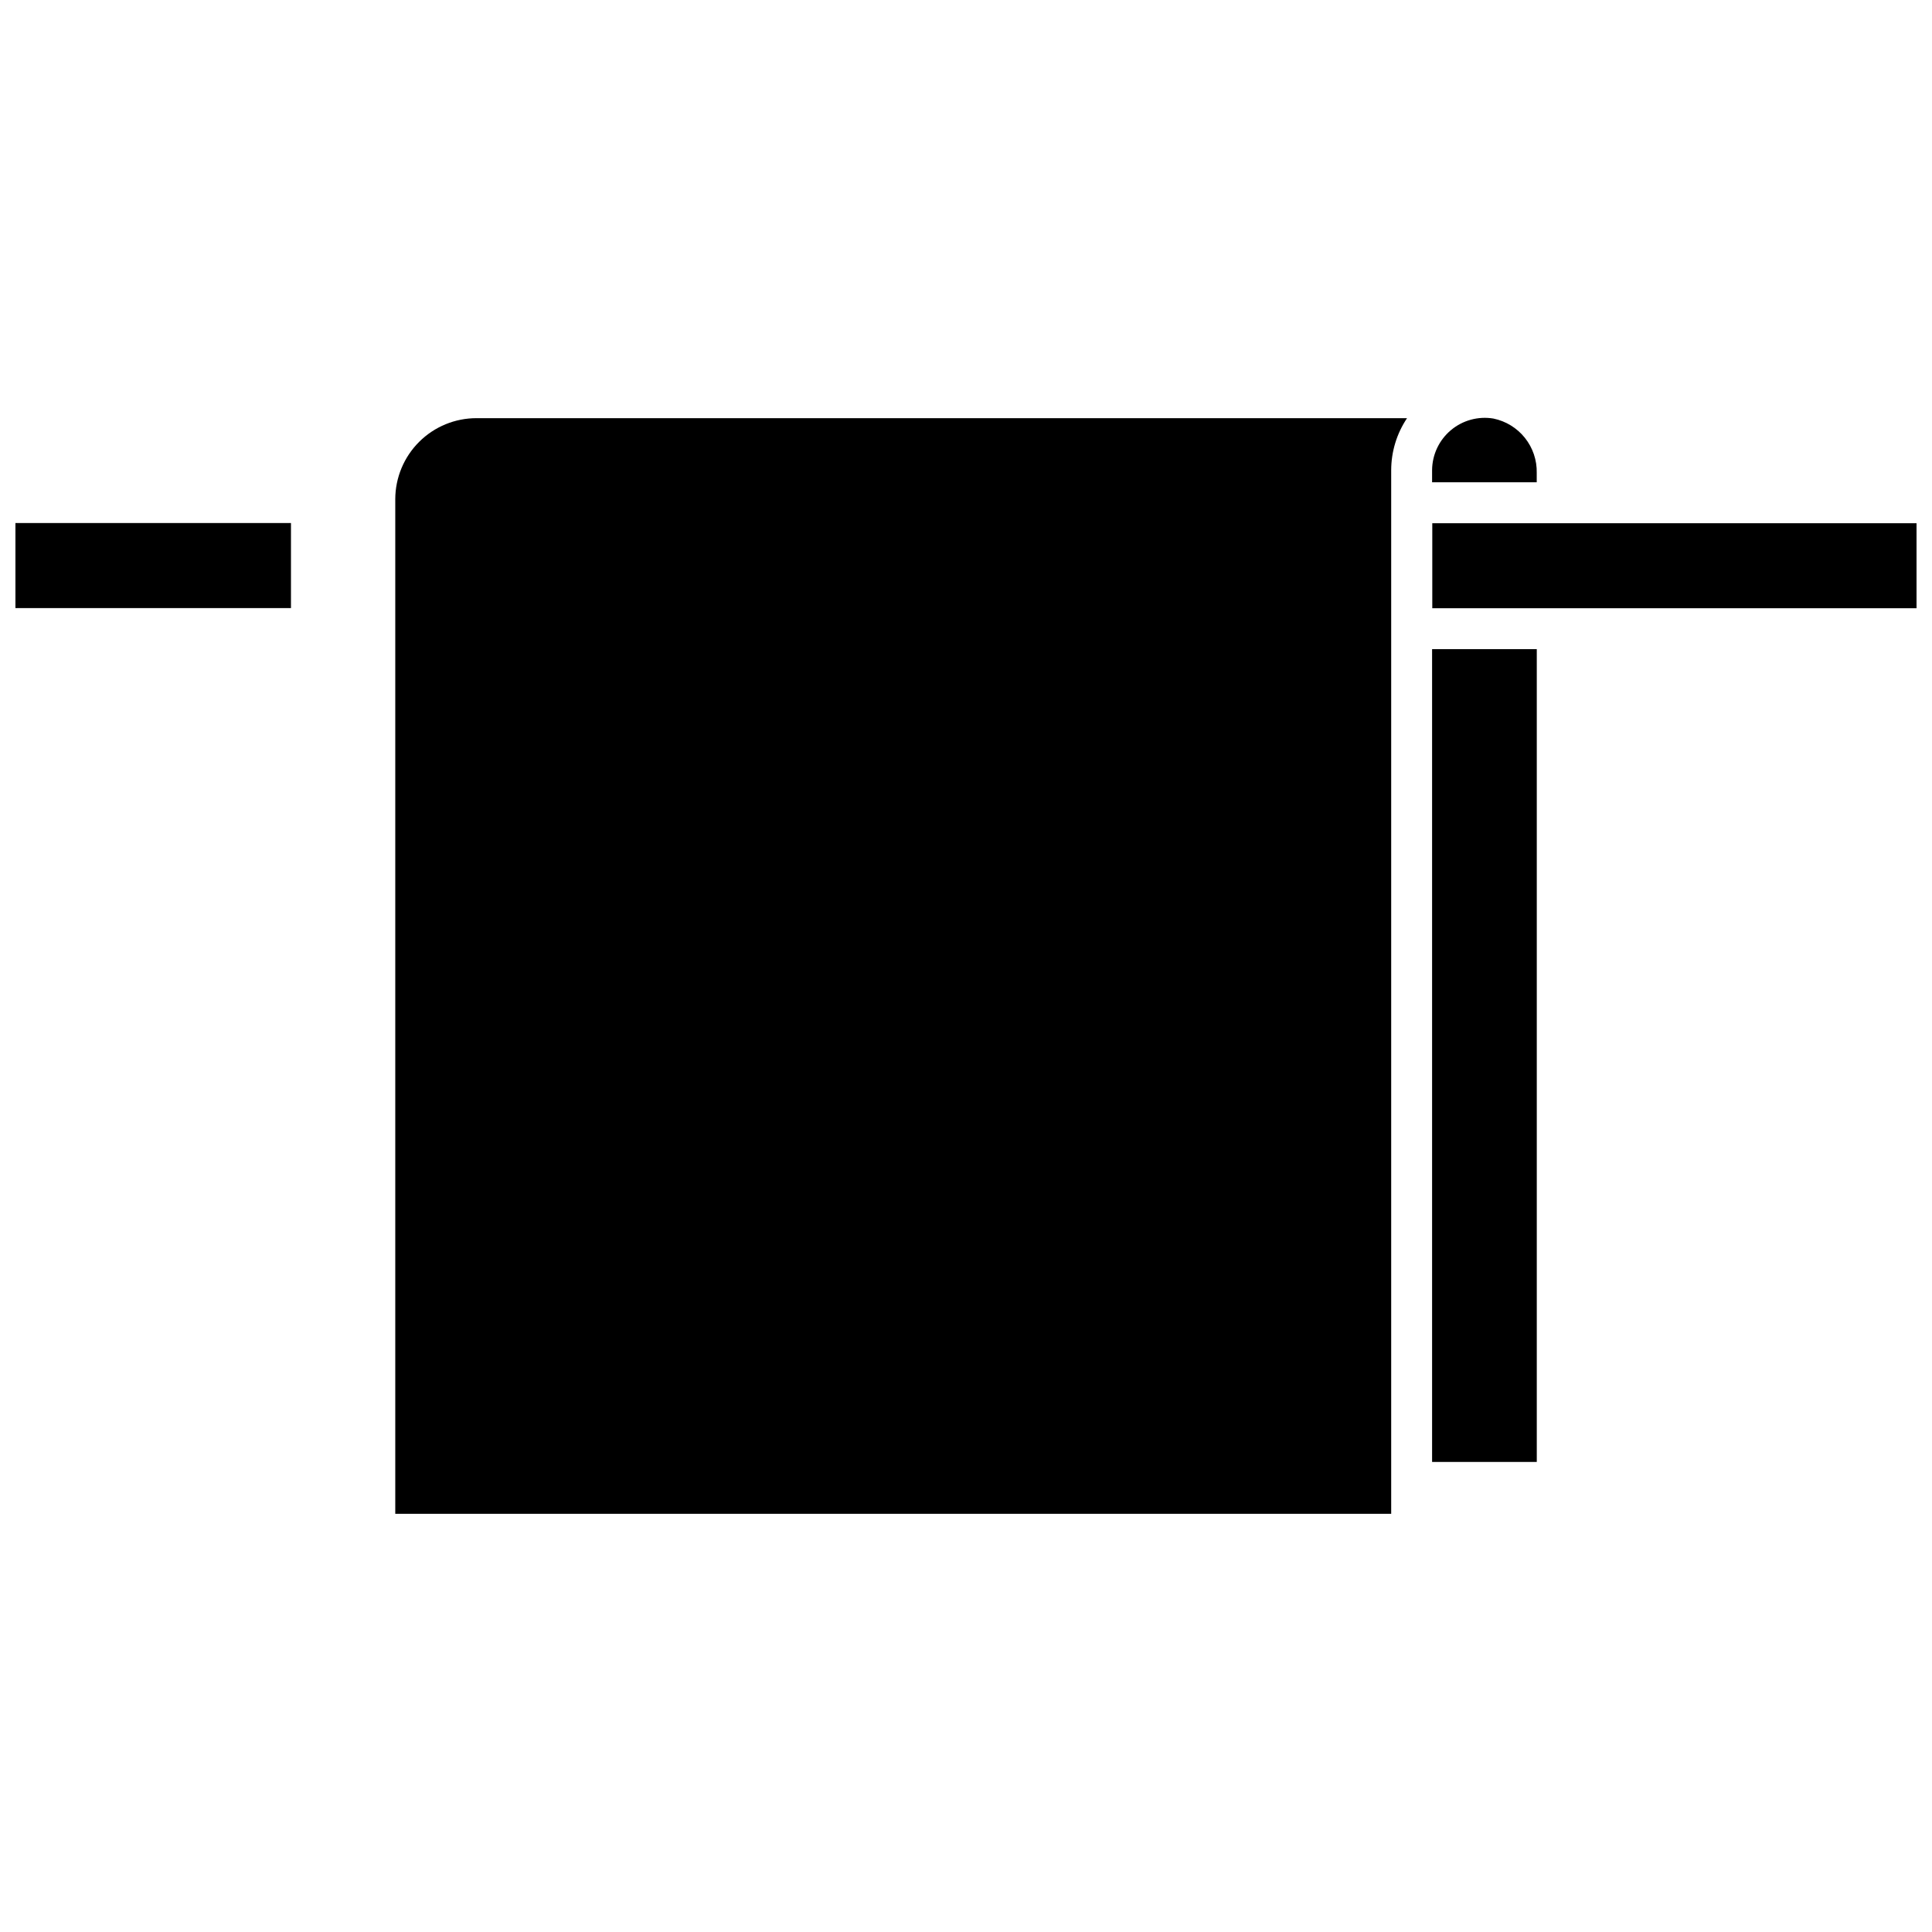
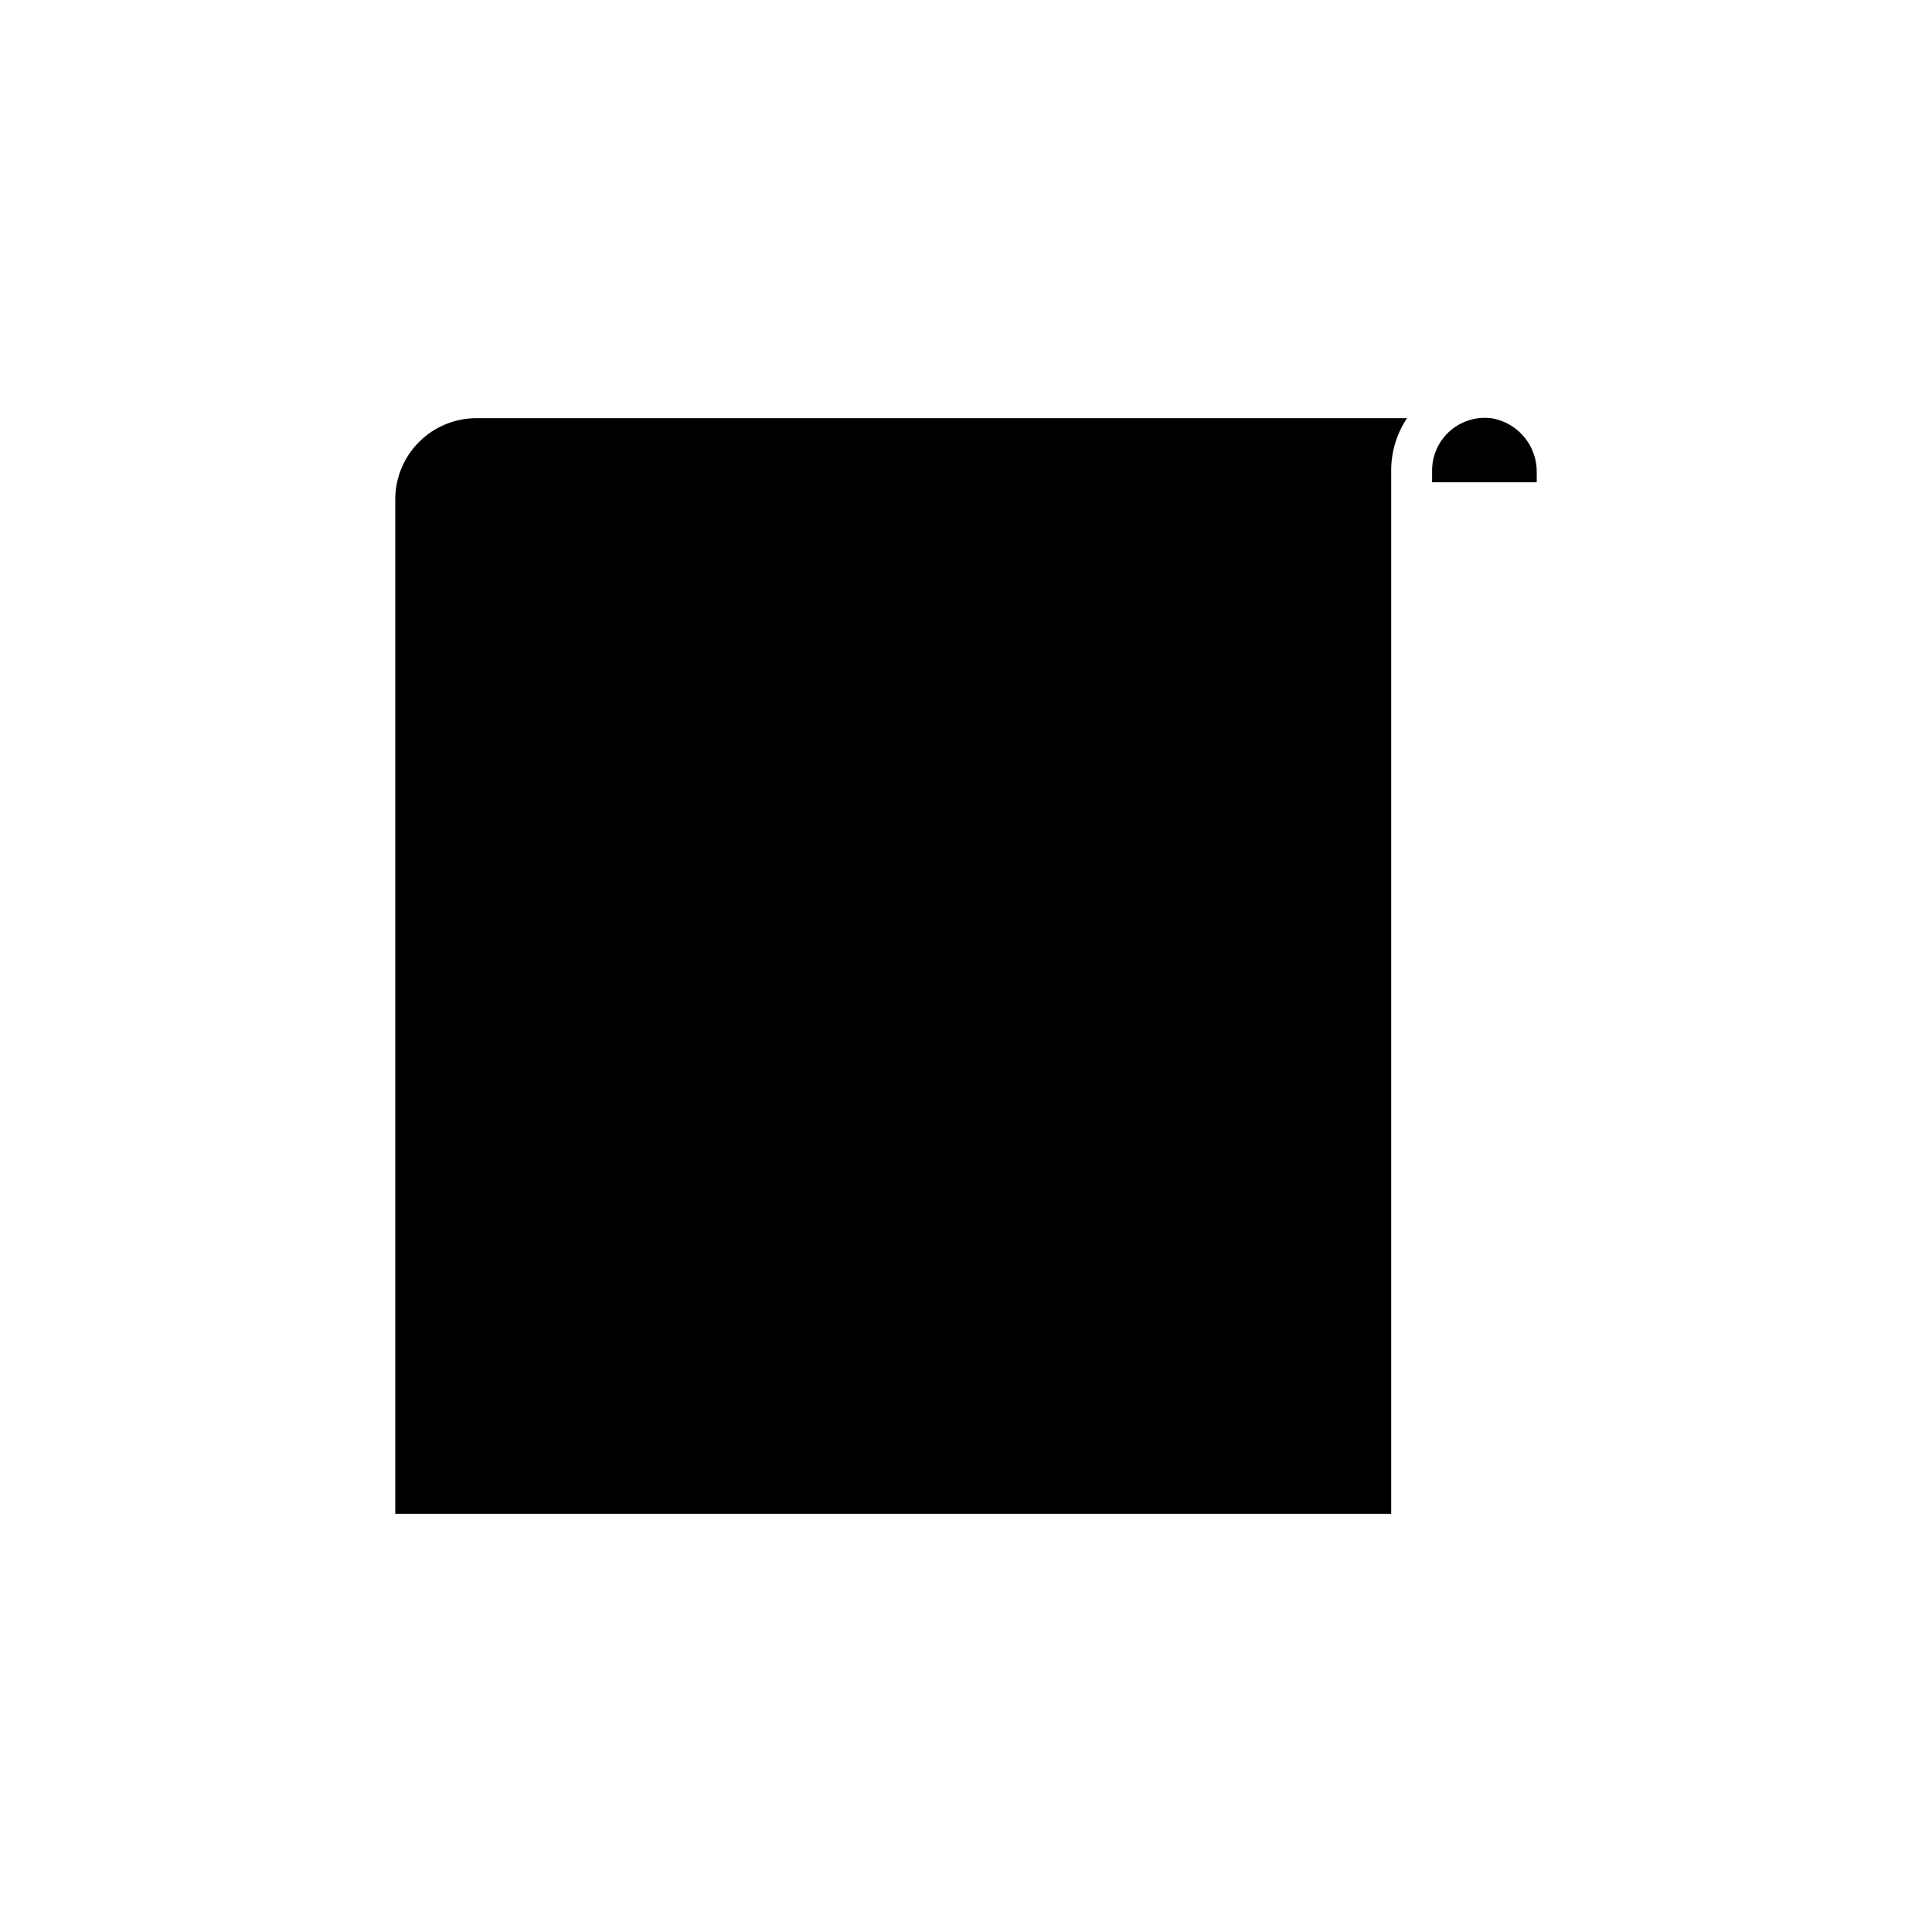
<svg xmlns="http://www.w3.org/2000/svg" width="800px" height="800px" version="1.1" viewBox="144 144 512 512">
  <defs>
    <clipPath id="b">
      <path d="m523 282h128.9v24h-128.9z" />
    </clipPath>
    <clipPath id="a">
-       <path d="m148.09 282h73.906v24h-73.906z" />
-     </clipPath>
+       </clipPath>
  </defs>
  <g clip-path="url(#b)">
-     <path d="m523.57 282.66h128.34v22.535h-128.34z" />
-   </g>
+     </g>
  <g clip-path="url(#a)">
    <path d="m148.09 282.61h73.02v22.535h-73.02z" />
  </g>
  <path d="m248.75 276.27v268.91h263.93v-276.6c0.012-4.902 1.473-9.688 4.199-13.762h-246.57c-5.703-0.012-11.176 2.242-15.219 6.266-4.043 4.023-6.324 9.484-6.34 15.188z" />
  <path d="m551.25 269.33c0.078-3.363-1.031-6.652-3.129-9.285-2.098-2.633-5.055-4.445-8.355-5.125-4.023-0.668-8.141 0.457-11.266 3.082s-4.945 6.484-4.981 10.562v3.242h27.73z" />
-   <path d="m523.52 316.03h27.742v215.4h-27.742z" />
</svg>